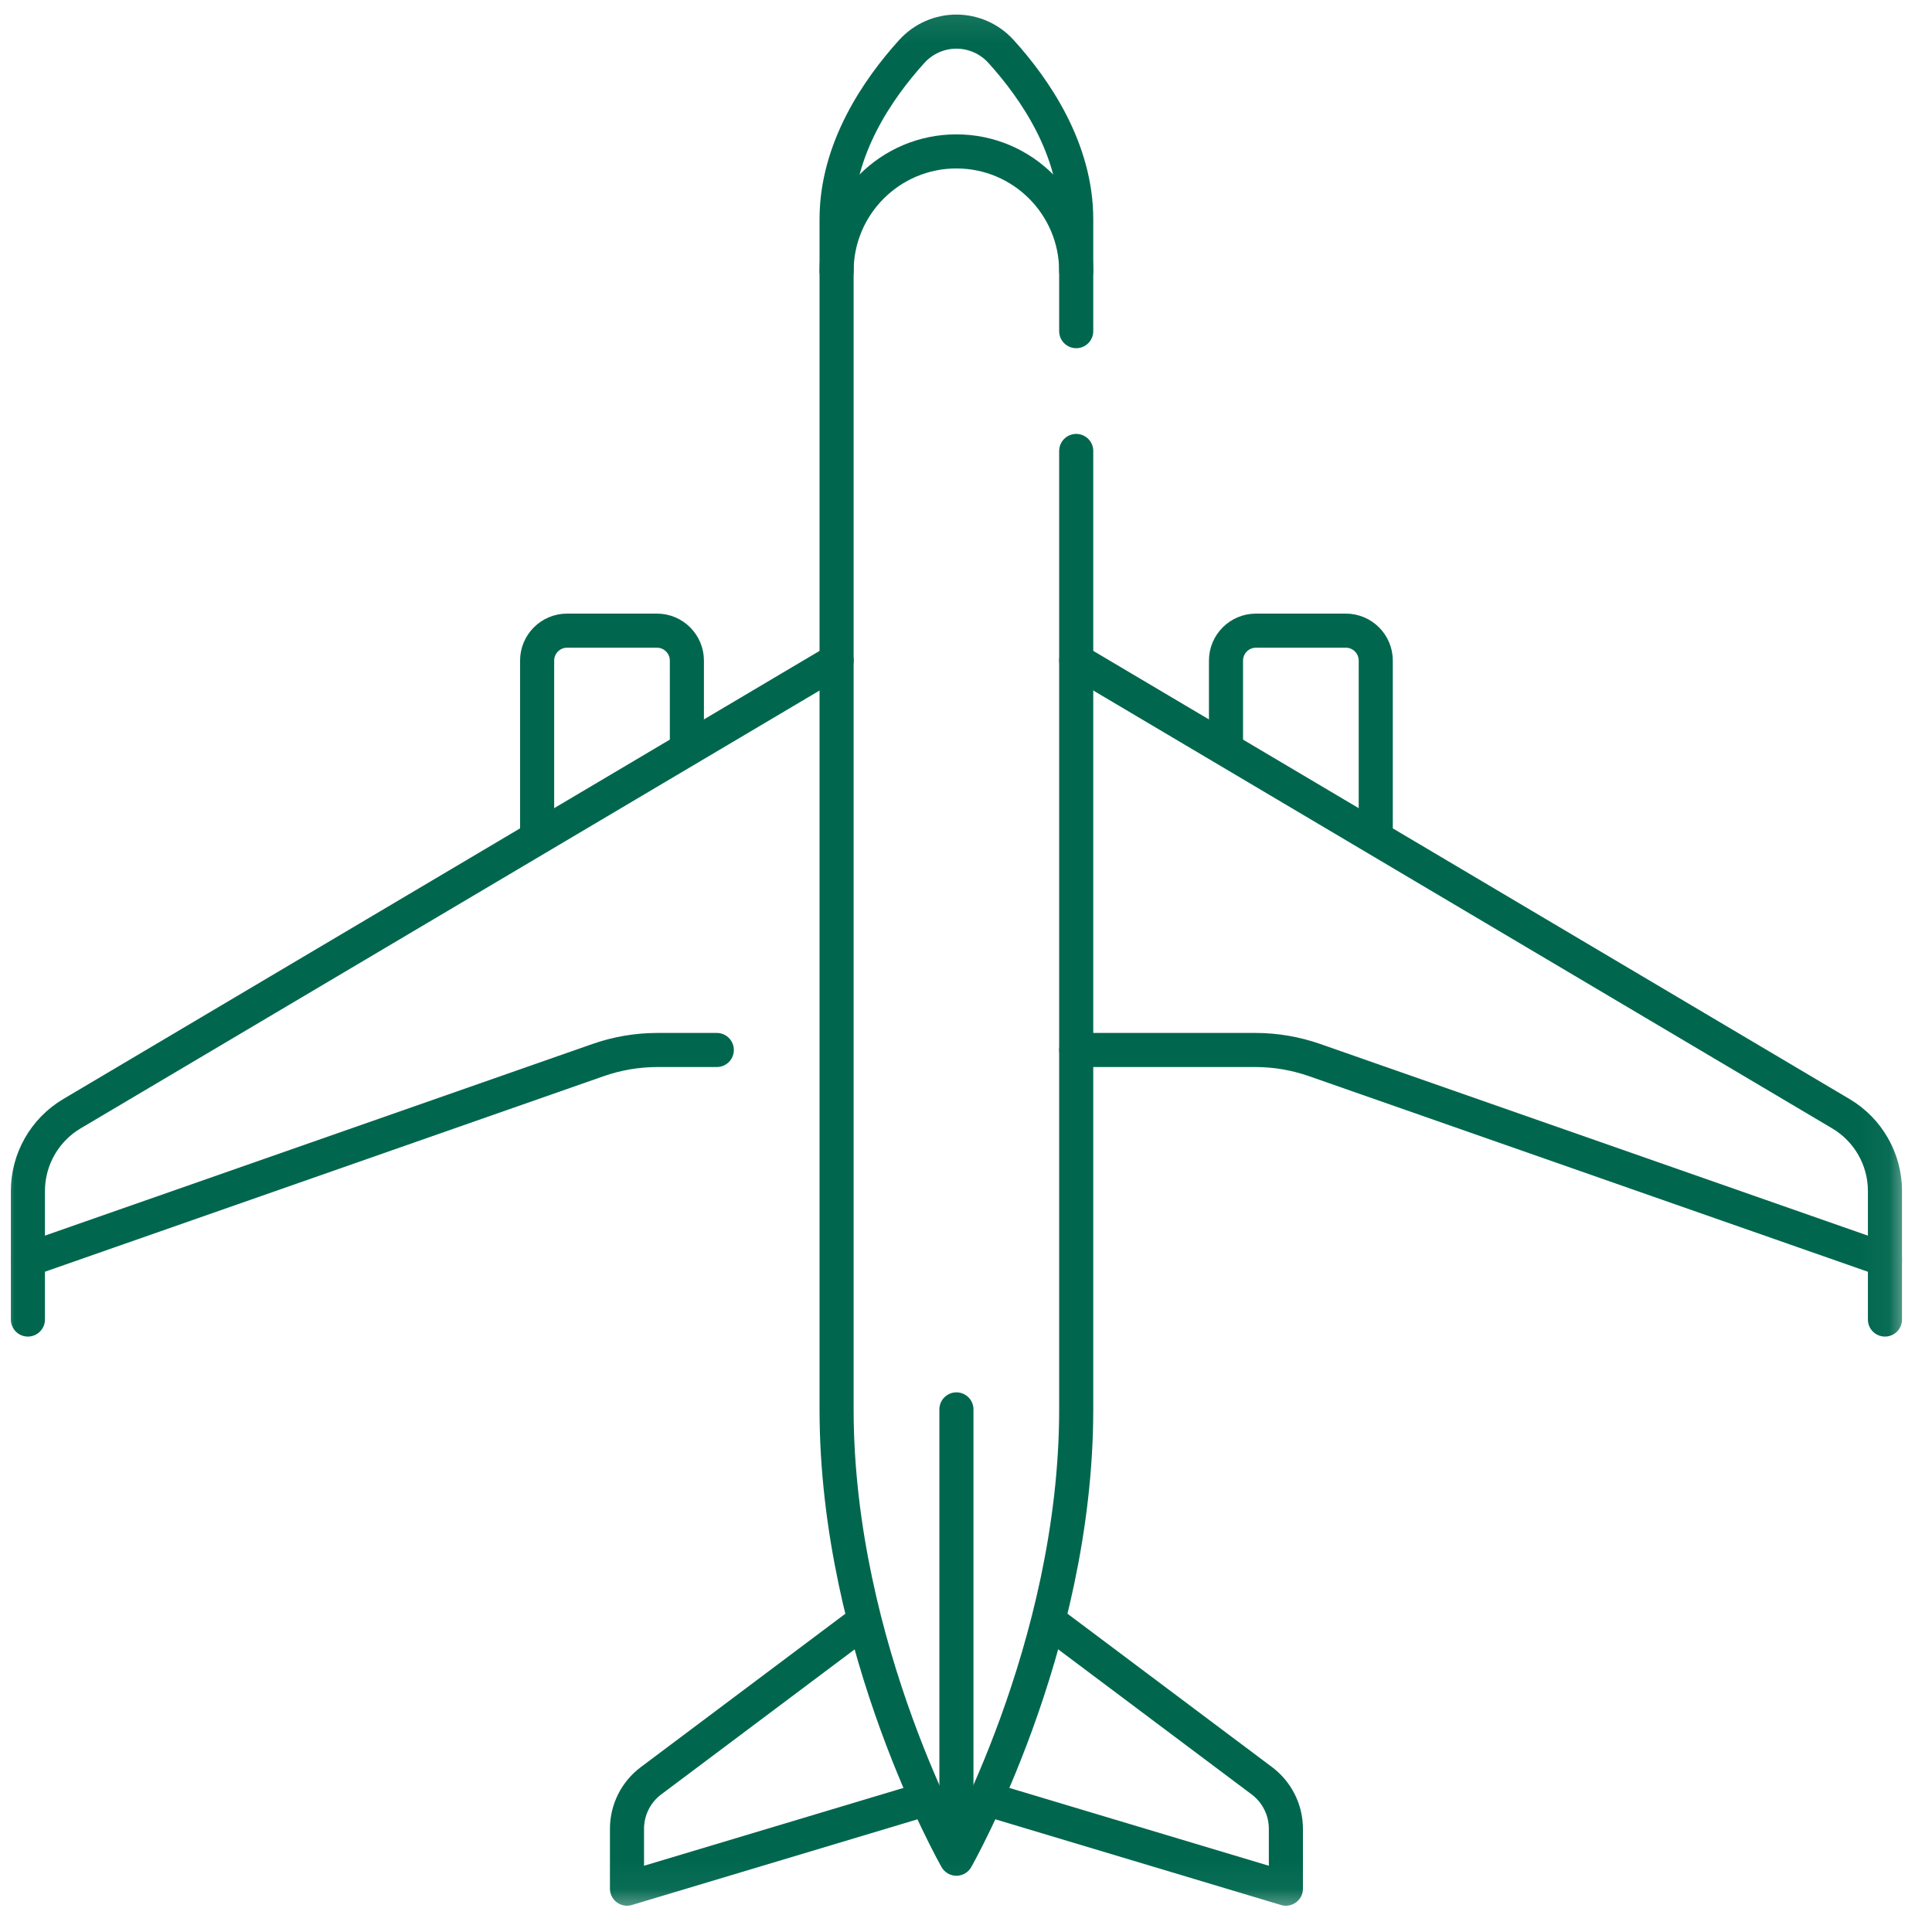
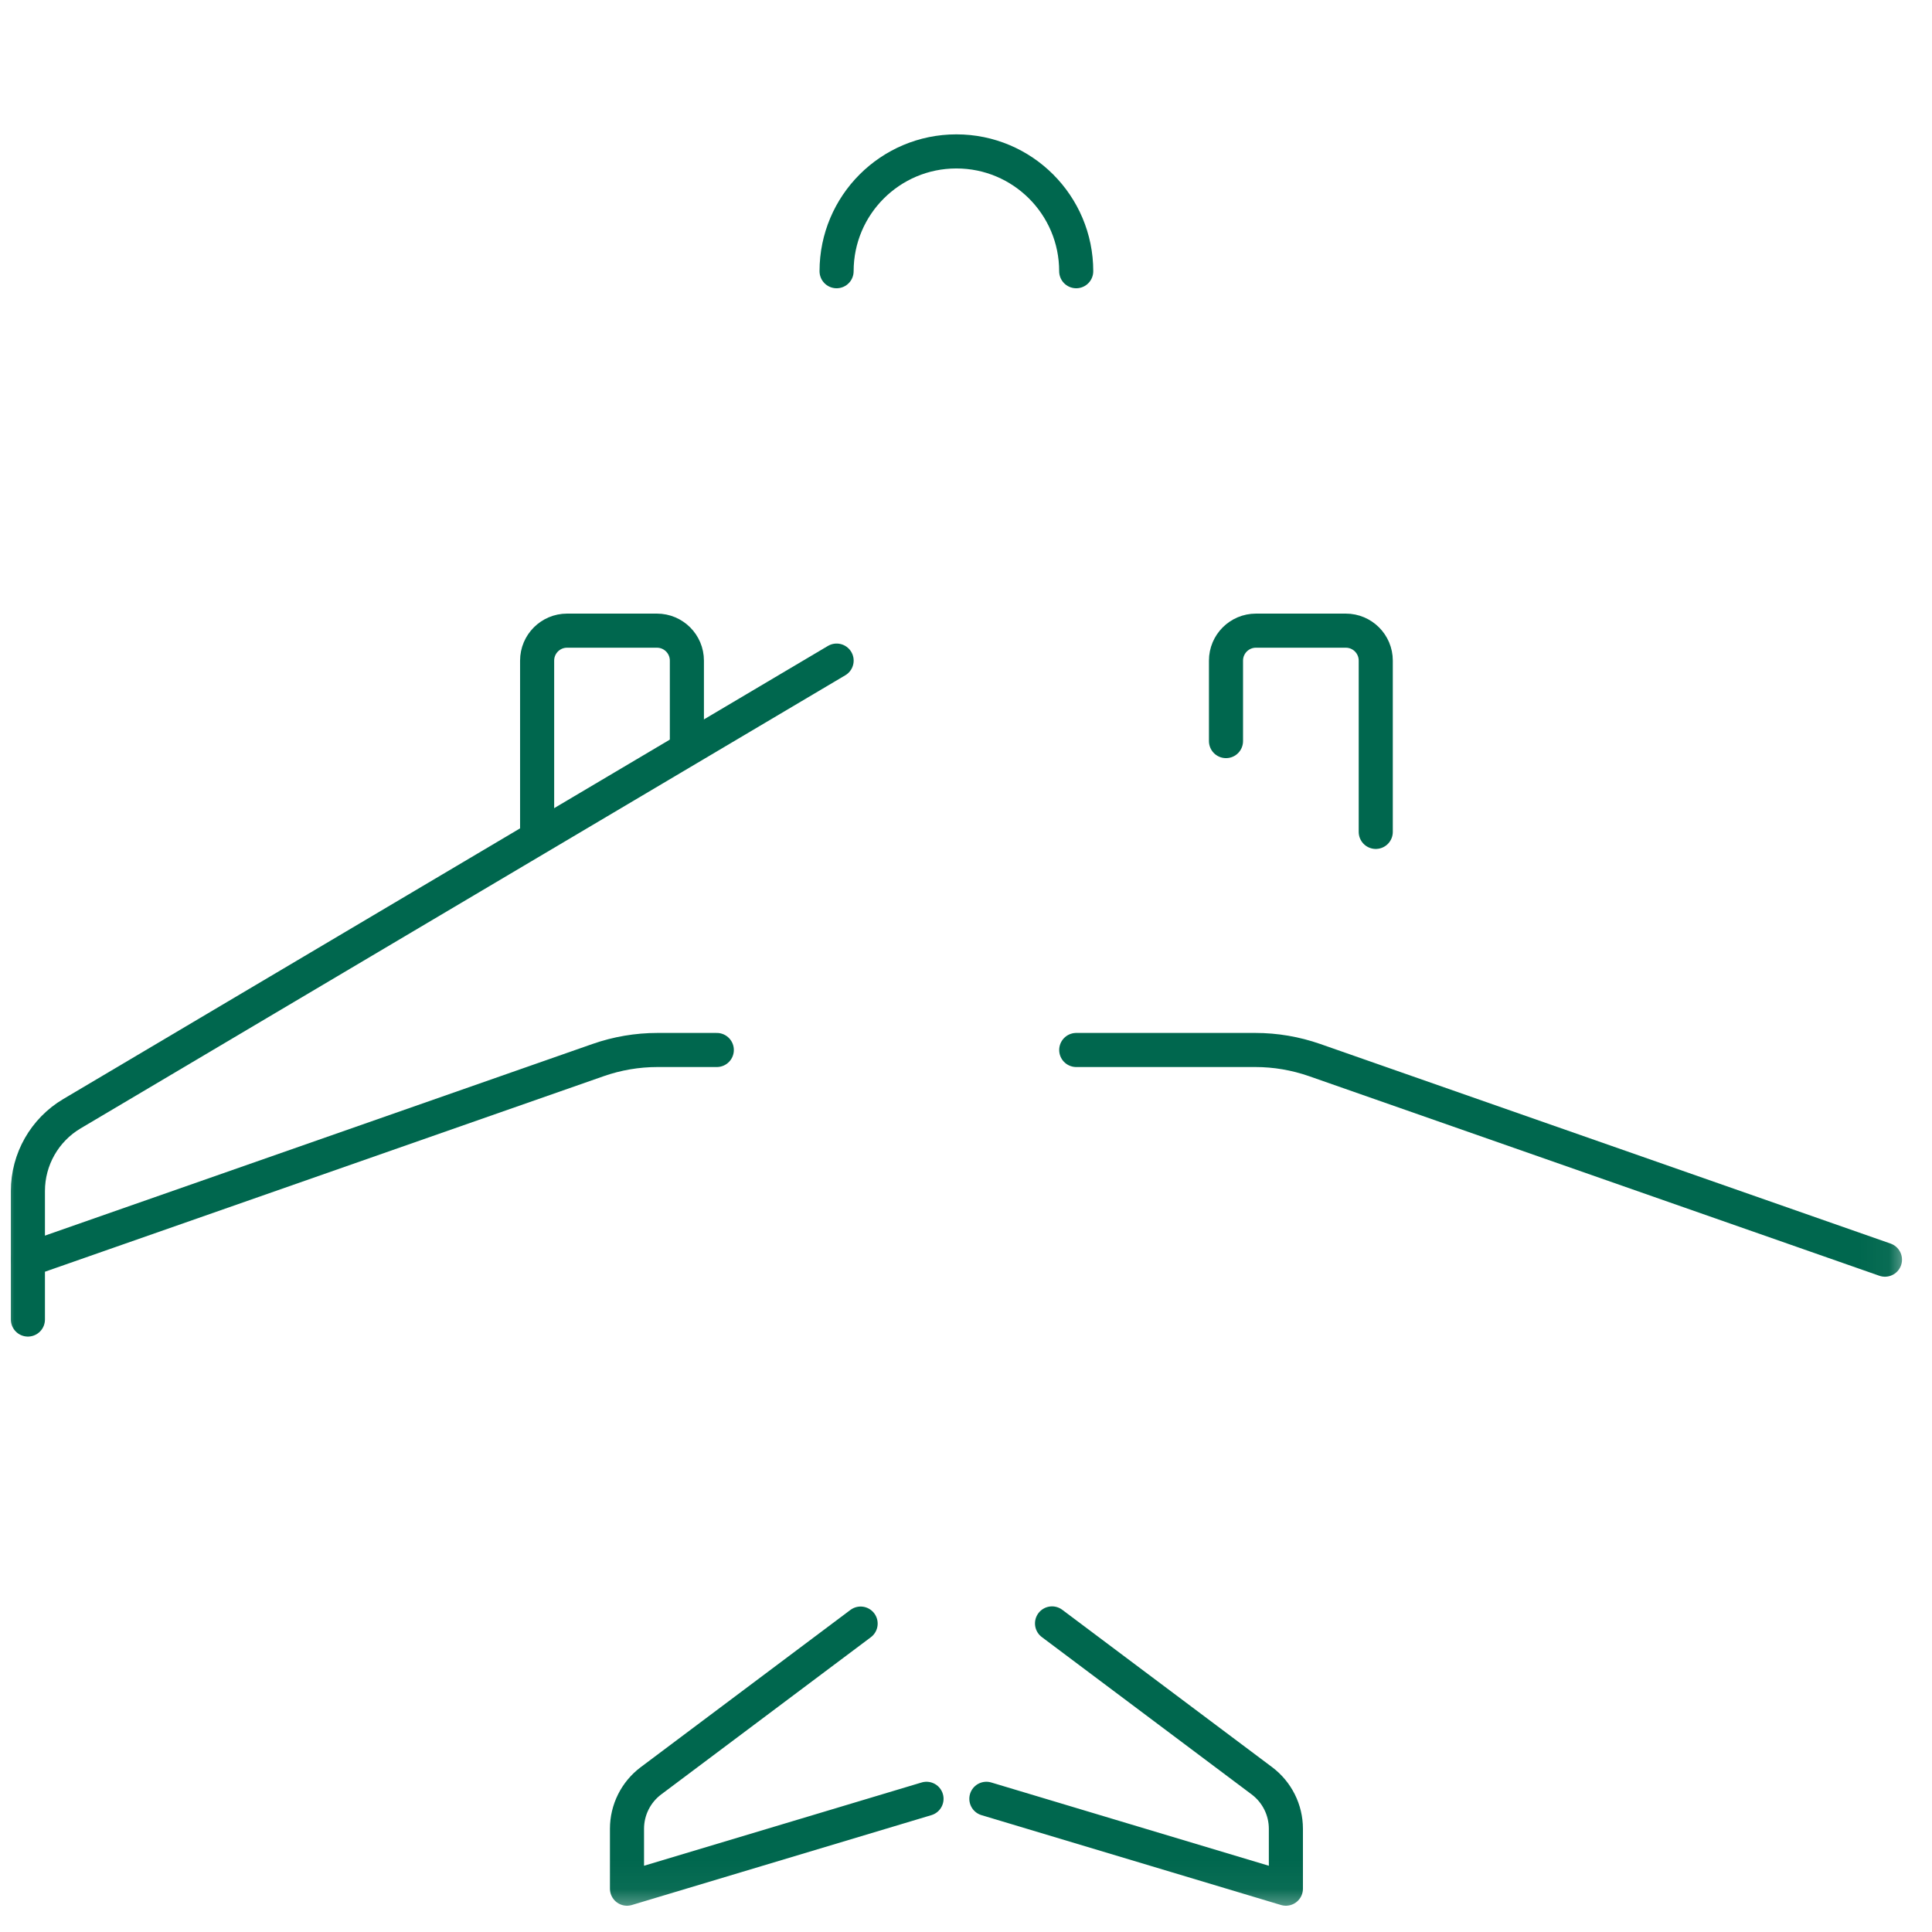
<svg xmlns="http://www.w3.org/2000/svg" width="68" height="68" viewBox="0 0 68 68" fill="none">
  <g clip-path="url(#clip0_4134_272)">
    <mask id="mask0_4134_272" style="mask-type:luminance" maskUnits="userSpaceOnUse" x="-1" y="0" width="69" height="68">
      <path d="M66.73 66.861V0.727H0.595V66.861H66.73Z" fill="white" stroke="white" stroke-width="1.2" />
    </mask>
    <g mask="url(#mask0_4134_272)">
-       <path d="M37.879 15.872V49.607C37.879 58.041 33.662 65.42 33.662 65.42C33.662 65.42 29.445 58.041 29.445 49.607V7.714C29.445 5.244 30.892 3.136 32.09 1.813C32.936 0.88 34.389 0.88 35.234 1.813C36.433 3.136 37.879 5.244 37.879 7.714V11.655" stroke="#00674E" stroke-width="1.2" stroke-miterlimit="10" stroke-linecap="round" stroke-linejoin="round" />
-       <path d="M33.663 49.606V64.365" stroke="#00674E" stroke-width="1.2" stroke-miterlimit="10" stroke-linecap="round" stroke-linejoin="round" />
      <path d="M32.61 63.312L22.068 66.475V64.366C22.068 63.703 22.38 63.078 22.911 62.679L30.291 57.145" stroke="#00674E" stroke-width="1.2" stroke-miterlimit="10" stroke-linecap="round" stroke-linejoin="round" />
      <path d="M34.717 63.312L45.259 66.475V64.366C45.259 63.703 44.946 63.078 44.416 62.679L37.028 57.139" stroke="#00674E" stroke-width="1.2" stroke-miterlimit="10" stroke-linecap="round" stroke-linejoin="round" />
      <path d="M0.982 44.335L21.052 37.311C21.723 37.076 22.43 36.956 23.141 36.956H25.229" stroke="#00674E" stroke-width="1.2" stroke-miterlimit="10" stroke-linecap="round" stroke-linejoin="round" />
      <path d="M0.982 46.443V41.92C0.982 40.803 1.571 39.769 2.532 39.199L29.446 23.251" stroke="#00674E" stroke-width="1.2" stroke-miterlimit="10" stroke-linecap="round" stroke-linejoin="round" />
      <path d="M18.905 29.28V23.251C18.905 22.669 19.377 22.197 19.959 22.197H23.122C23.704 22.197 24.176 22.669 24.176 23.251V26.084" stroke="#00674E" stroke-width="1.2" stroke-miterlimit="10" stroke-linecap="round" stroke-linejoin="round" />
      <path d="M66.344 44.336L46.274 37.312C45.602 37.077 44.896 36.956 44.184 36.956H37.88" stroke="#00674E" stroke-width="1.2" stroke-miterlimit="10" stroke-linecap="round" stroke-linejoin="round" />
-       <path d="M66.344 46.443V41.92C66.344 40.803 65.754 39.769 64.793 39.199L37.88 23.251" stroke="#00674E" stroke-width="1.2" stroke-miterlimit="10" stroke-linecap="round" stroke-linejoin="round" />
      <path d="M48.422 29.28V23.251C48.422 22.669 47.95 22.197 47.368 22.197H44.206C43.623 22.197 43.151 22.669 43.151 23.251V26.084" stroke="#00674E" stroke-width="1.2" stroke-miterlimit="10" stroke-linecap="round" stroke-linejoin="round" />
      <path d="M37.879 9.546C37.879 7.217 35.991 5.329 33.662 5.329C31.334 5.329 29.445 7.217 29.445 9.546" stroke="#00674E" stroke-width="1.2" stroke-miterlimit="10" stroke-linecap="round" stroke-linejoin="round" />
    </g>
  </g>
  <defs>
    <clipPath id="clip0_4134_272">
      <rect width="67.334" height="67.334" fill="white" transform="translate(0 0.125)" />
    </clipPath>
  </defs>
</svg>